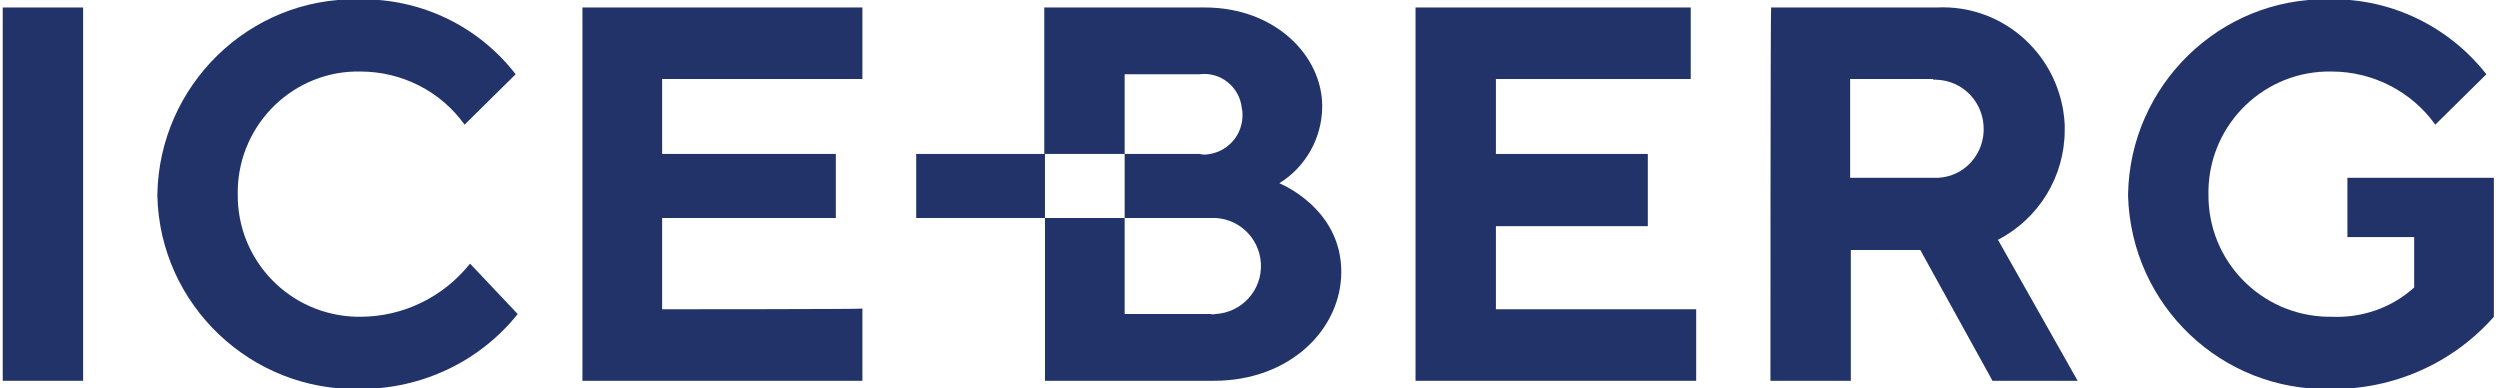
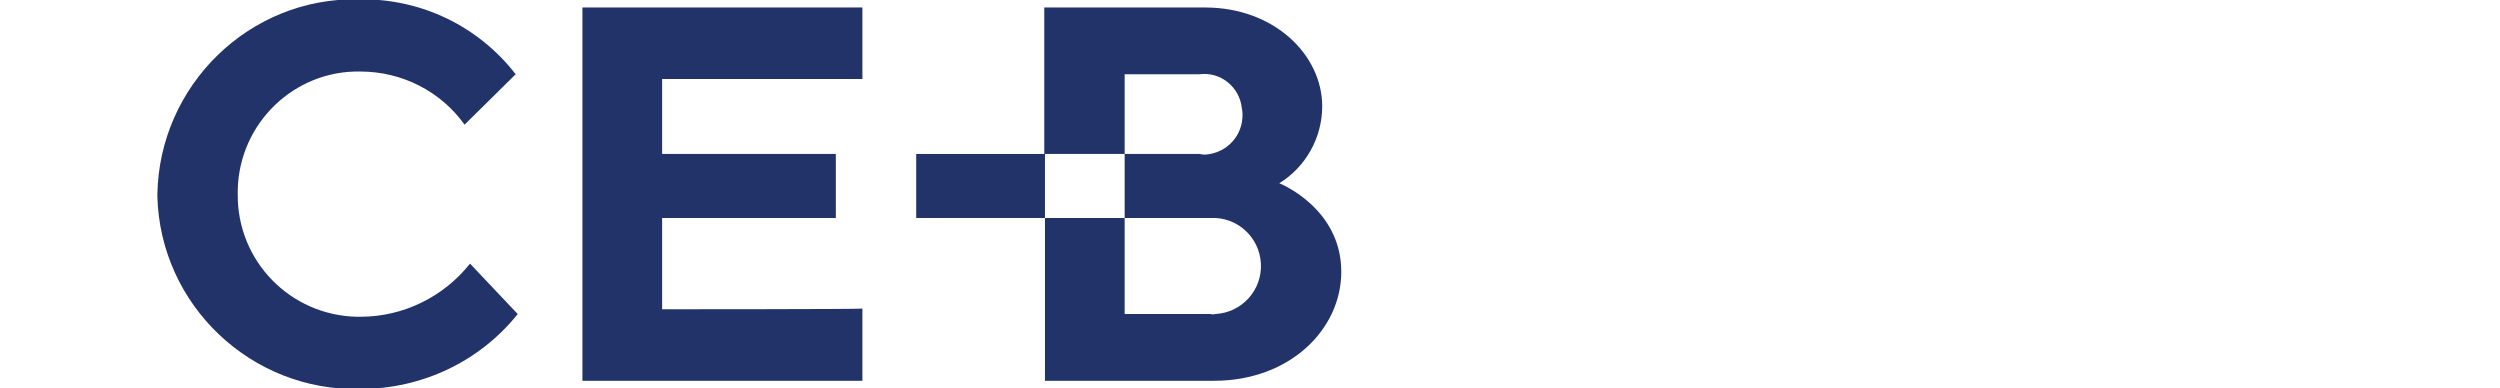
<svg xmlns="http://www.w3.org/2000/svg" version="1.2" viewBox="0 0 367 57" width="367" height="57">
  <title>ICE-BERG-Logo-Dark (1)-svg</title>
  <style>
		.s0 { fill: #213368 } 
	</style>
-   <path id="Rectangle_13548" class="s0" d="m0.4 1.1h11.8v54.8h-11.8z" />
  <g id="Group_1513">
    <g id="Group_1512">
      <path id="Path_7183" class="s0" d="m75.7 10.9l-7.5 7.4c-3.5-4.9-9.2-7.8-15.3-7.8-9.7-0.2-17.8 7.6-18 17.4q0 0.3 0 0.6c-0.1 9.8 7.7 17.8 17.5 18q0.2 0 0.5 0c6.3 0 12.2-2.9 16.1-7.8l7 7.4c-5.6 7-14.1 11-23.1 11-16 0.4-29.4-12.3-29.8-28.3q0-0.1 0-0.3c0.3-16 13.5-28.9 29.5-28.6q0.2 0 0.3 0c8.9-0.1 17.3 3.9 22.8 11" />
      <path id="Path_7184" class="s0" d="m126.6 45.3v10.6h-41.1v-54.8h41.1v10.5h-29.4v11h25.5v9.4h-25.5v13.4c0 0 29.4 0 29.4-0.1z" />
-       <path id="Path_7185" class="s0" d="m249 45.3v10.6h-41.2v-54.8h40.4v10.5h-28.6v11h22.3v10.6h-22.3v12.2h29.4z" />
-       <path id="Path_7186" fill-rule="evenodd" class="s0" d="m259.9 1.1h24.4c9.9-0.5 18.3 7.2 18.8 17.2q0 0.4 0 0.8c0 6.8-3.8 13-9.8 16.1l11.7 20.7h-12.5l-10.6-19.2h-10.2v19.2h-11.8c0 0 0-54.8 0.1-54.8zm23.9 10.5h-12.2v14.5h12.2c3.9 0.2 7.2-2.8 7.4-6.8q0-0.1 0-0.2c0.1-4-3-7.3-7-7.4q-0.2 0-0.4 0z" />
-       <path id="Path_7187" class="s0" d="m366.1 26.1v20.4c-6 6.8-14.7 10.7-23.9 10.6-16 0.4-29.3-12.2-29.8-28.3q0-0.1 0-0.3c0.3-16 13.5-28.9 29.5-28.6q0.2 0 0.3 0c8.9-0.1 17.3 4 22.8 11l-7.5 7.4c-3.5-4.9-9.2-7.8-15.2-7.8-9.8-0.2-17.9 7.6-18.1 17.4q0 0.3 0 0.6c-0.1 9.8 7.7 17.8 17.5 18q0.3 0 0.6 0c4.4 0.2 8.8-1.3 12.1-4.3v-7.4h-9.8v-8.7h21.5z" />
      <path id="Path_7188" class="s0" d="m187.8 26.9c3.9-2.4 6.3-6.7 6.3-11.3 0-7.5-7-14.5-17.2-14.5h-23.6v21.5h11.8v-11.7h11c3.1-0.4 5.9 1.9 6.2 5q0.1 0.4 0.1 0.8c0.1 3.2-2.3 5.8-5.5 6q-0.4 0-0.8-0.1h-11v9.4h12.6c3.9-0.2 7.2 2.8 7.4 6.7 0.2 3.9-2.8 7.2-6.7 7.4q-0.4 0.1-0.7 0h-12.6v-14.1h-11.7v23.9h24.8c11.2 0 18.7-7.6 18.7-16 0-9.4-9.1-13-9.1-13" />
      <path id="Rectangle_13549" class="s0" d="m134.5 22.6h18.9v9.4h-18.9z" />
    </g>
  </g>
</svg>